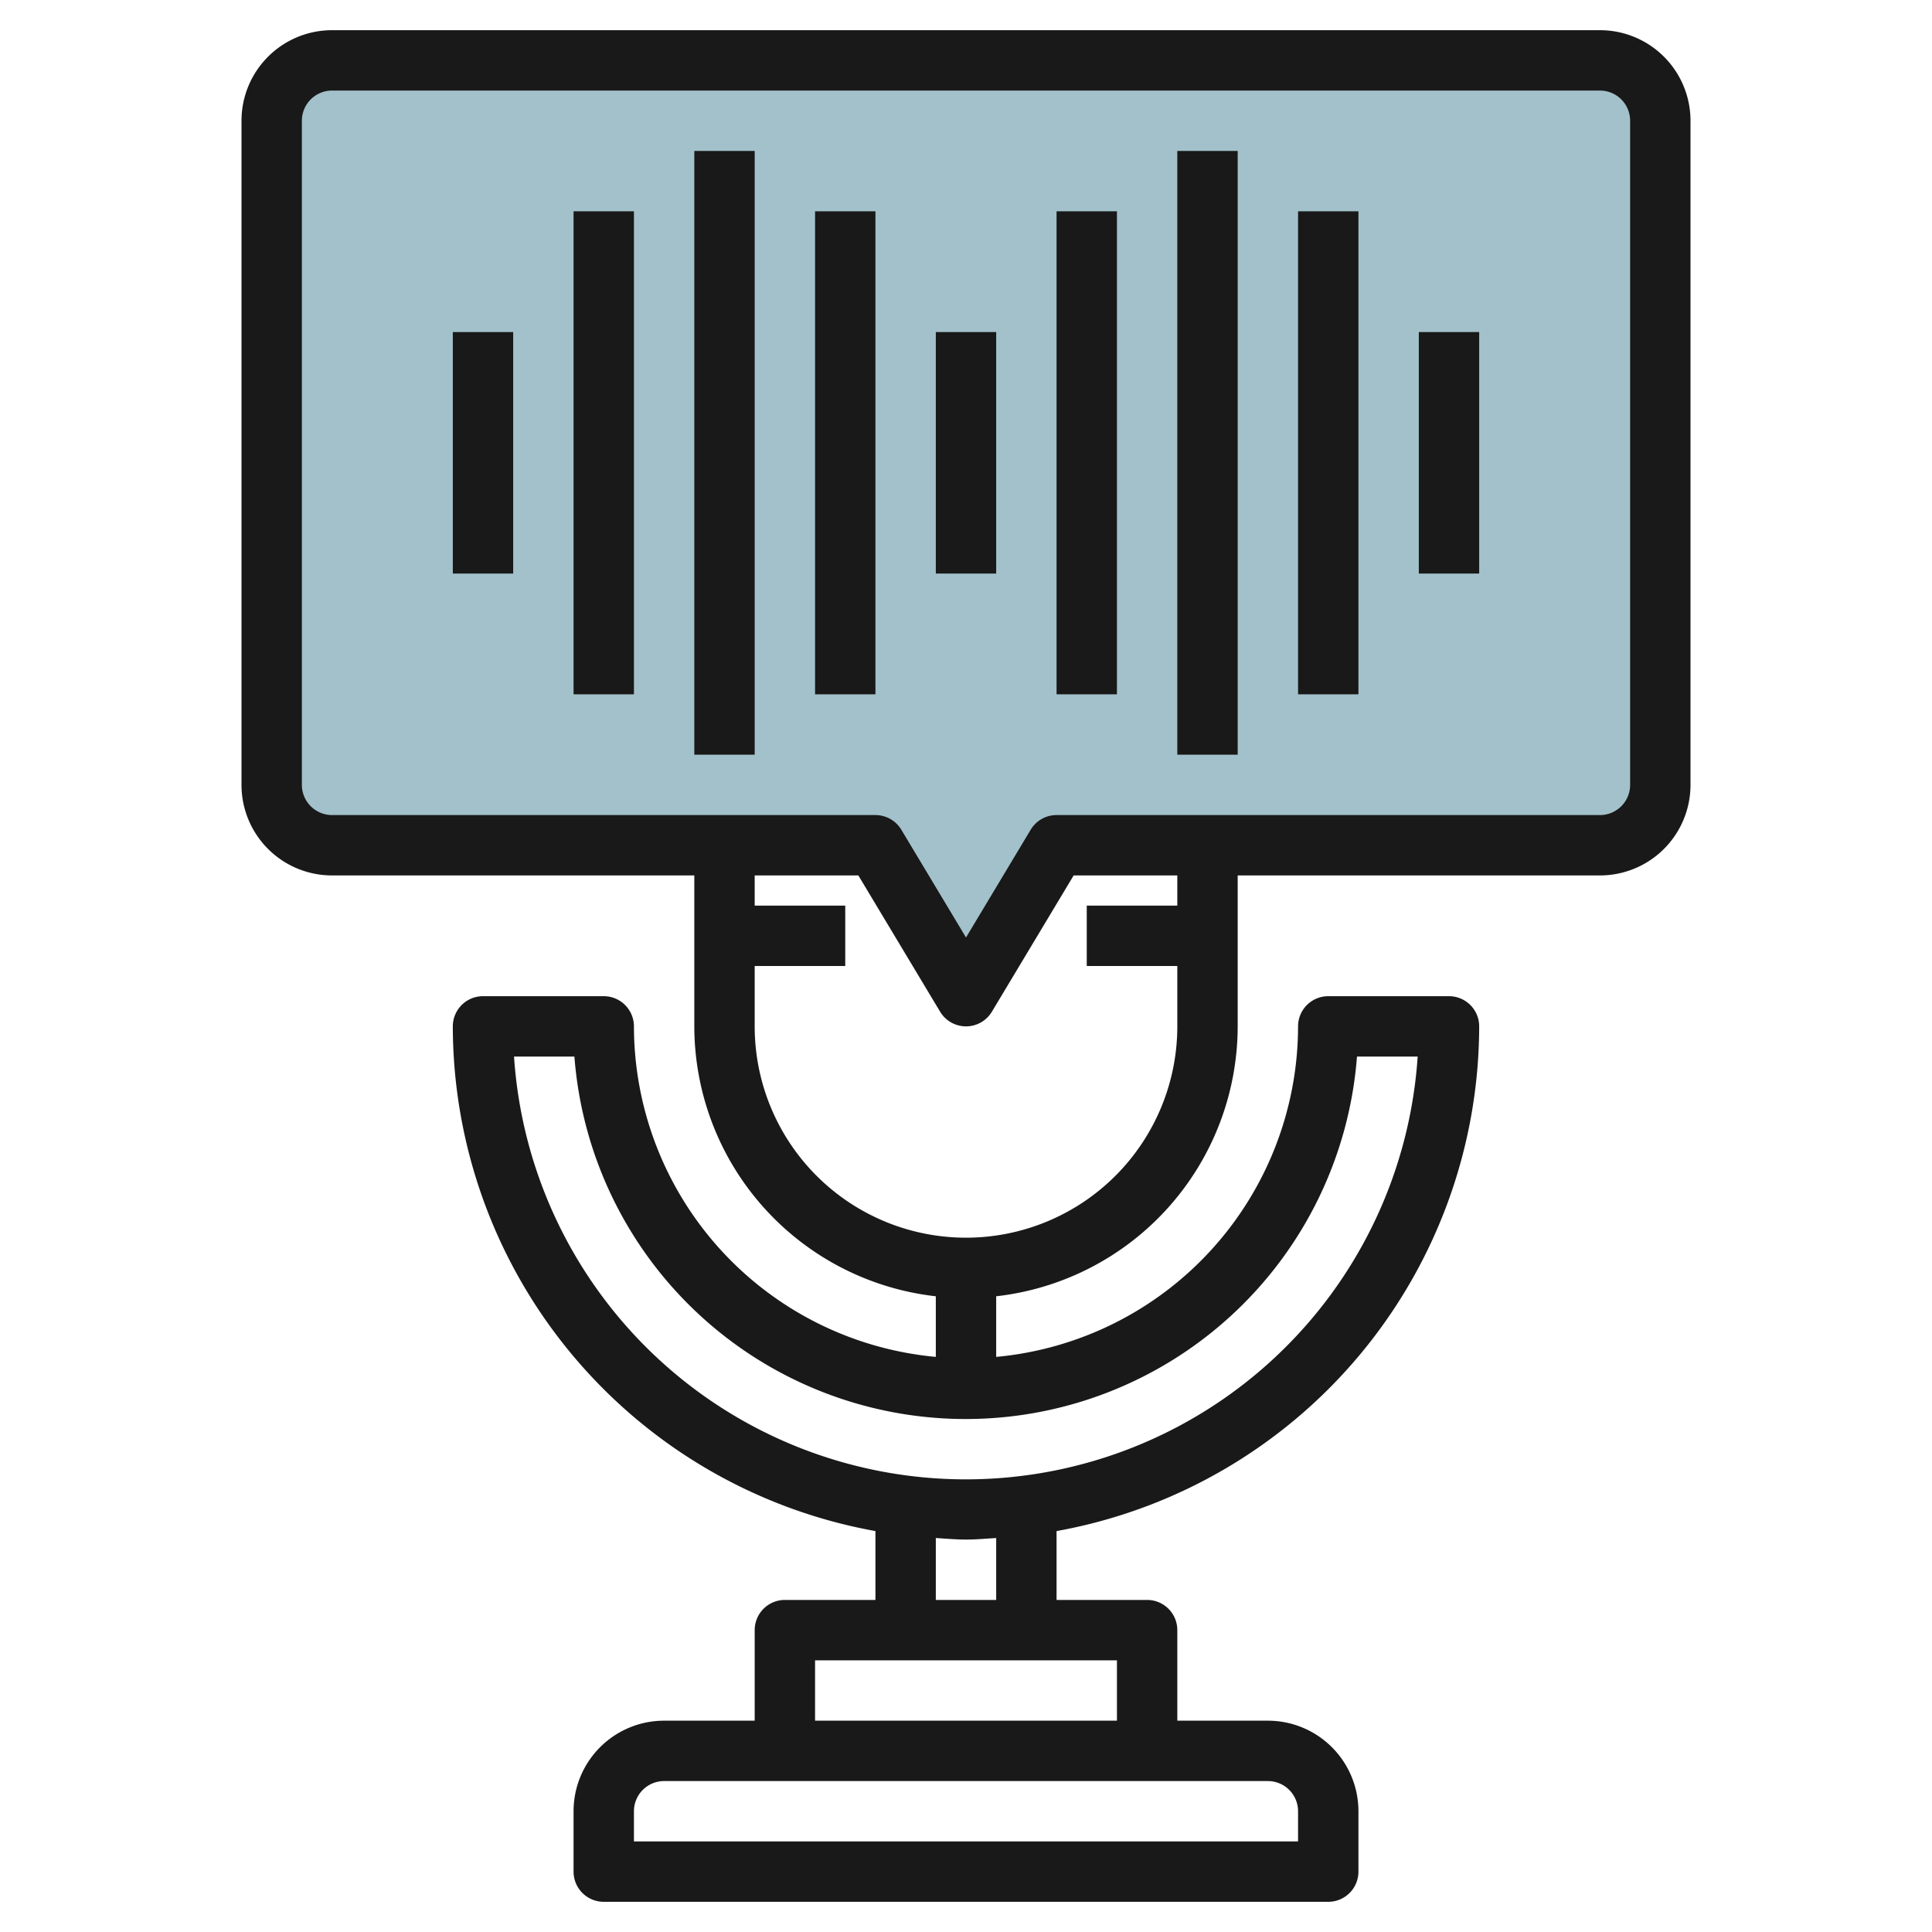
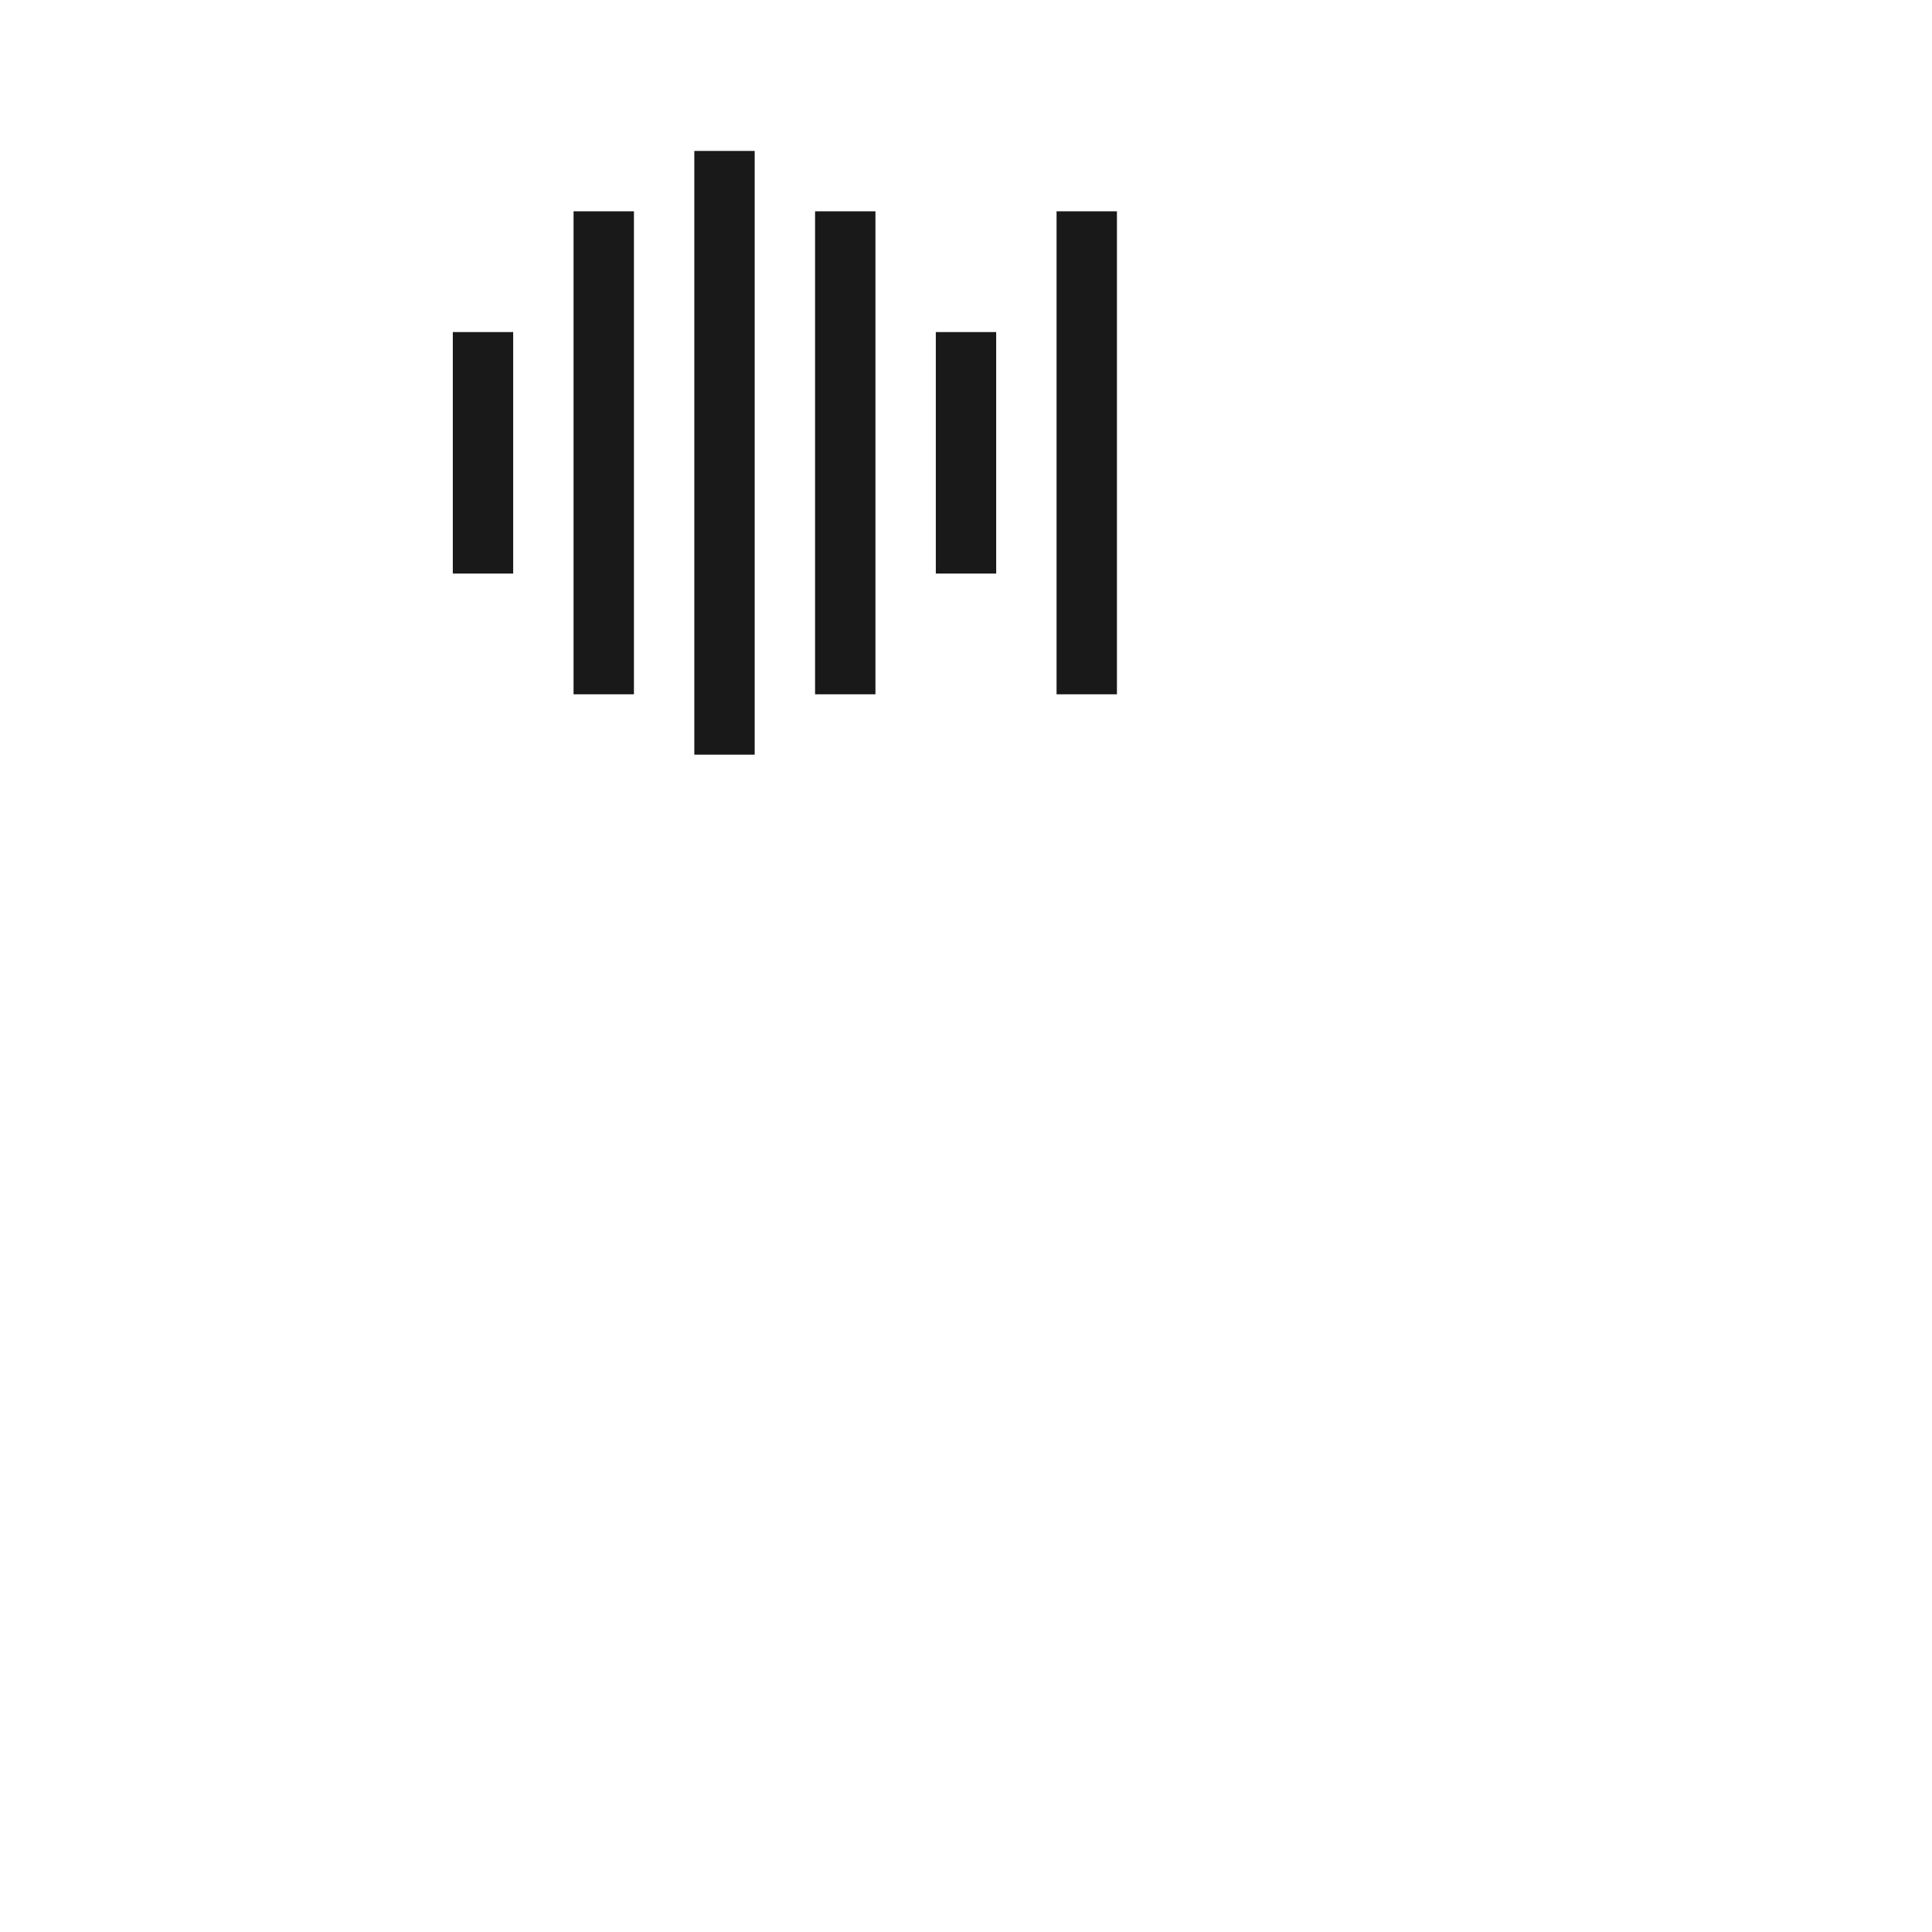
<svg xmlns="http://www.w3.org/2000/svg" id="Layer_3" height="512" viewBox="0 0 64 64" width="512" data-name="Layer 3">
-   <path d="m55 26v-22a2 2 0 0 0 -2-2h-42a2 2 0 0 0 -2 2v22a2 2 0 0 0 2 2h18l3 5 3-5h18a2 2 0 0 0 2-2z" fill="#a3c1ca" />
  <g fill="#191919">
-     <path d="m53 1h-42a3 3 0 0 0 -3 3v22a3 3 0 0 0 3 3h12v5a9.01 9.01 0 0 0 8 8.941v2.008a11.01 11.01 0 0 1 -10-10.949 1 1 0 0 0 -1-1h-4a1 1 0 0 0 -1 1 17.016 17.016 0 0 0 14 16.719v2.281h-3a1 1 0 0 0 -1 1v3h-3a3 3 0 0 0 -3 3v2a1 1 0 0 0 1 1h24a1 1 0 0 0 1-1v-2a3 3 0 0 0 -3-3h-3v-3a1 1 0 0 0 -1-1h-3v-2.281a17.016 17.016 0 0 0 14-16.719 1 1 0 0 0 -1-1h-4a1 1 0 0 0 -1 1 11.01 11.01 0 0 1 -10 10.949v-2.008a9.01 9.01 0 0 0 8-8.941v-5h12a3 3 0 0 0 3-3v-22a3 3 0 0 0 -3-3zm-10 59v1h-22v-1a1 1 0 0 1 1-1h20a1 1 0 0 1 1 1zm-6-3h-10v-2h10zm-4-4h-2v-2.051c.333.02.662.051 1 .051s.667-.031 1-.051zm11.962-18h2a15 15 0 0 1 -29.934 0h2a13 13 0 0 0 25.924 0zm-5.962-5h-3v2h3v2a7 7 0 0 1 -14 0v-2h3v-2h-3v-1h3.434l2.709 4.515a1 1 0 0 0 1.714 0l2.709-4.515h3.434zm15-4a1 1 0 0 1 -1 1h-18a1 1 0 0 0 -.857.485l-2.143 3.571-2.143-3.571a1 1 0 0 0 -.857-.485h-18a1 1 0 0 1 -1-1v-22a1 1 0 0 1 1-1h42a1 1 0 0 1 1 1z" />
    <path d="m31 11h2v8h-2z" />
    <path d="m35 7h2v16h-2z" />
-     <path d="m43 7h2v16h-2z" />
-     <path d="m39 5h2v20h-2z" />
-     <path d="m47 11h2v8h-2z" />
    <path d="m27 7h2v16h-2z" />
    <path d="m19 7h2v16h-2z" />
    <path d="m23 5h2v20h-2z" />
    <path d="m15 11h2v8h-2z" />
  </g>
</svg>